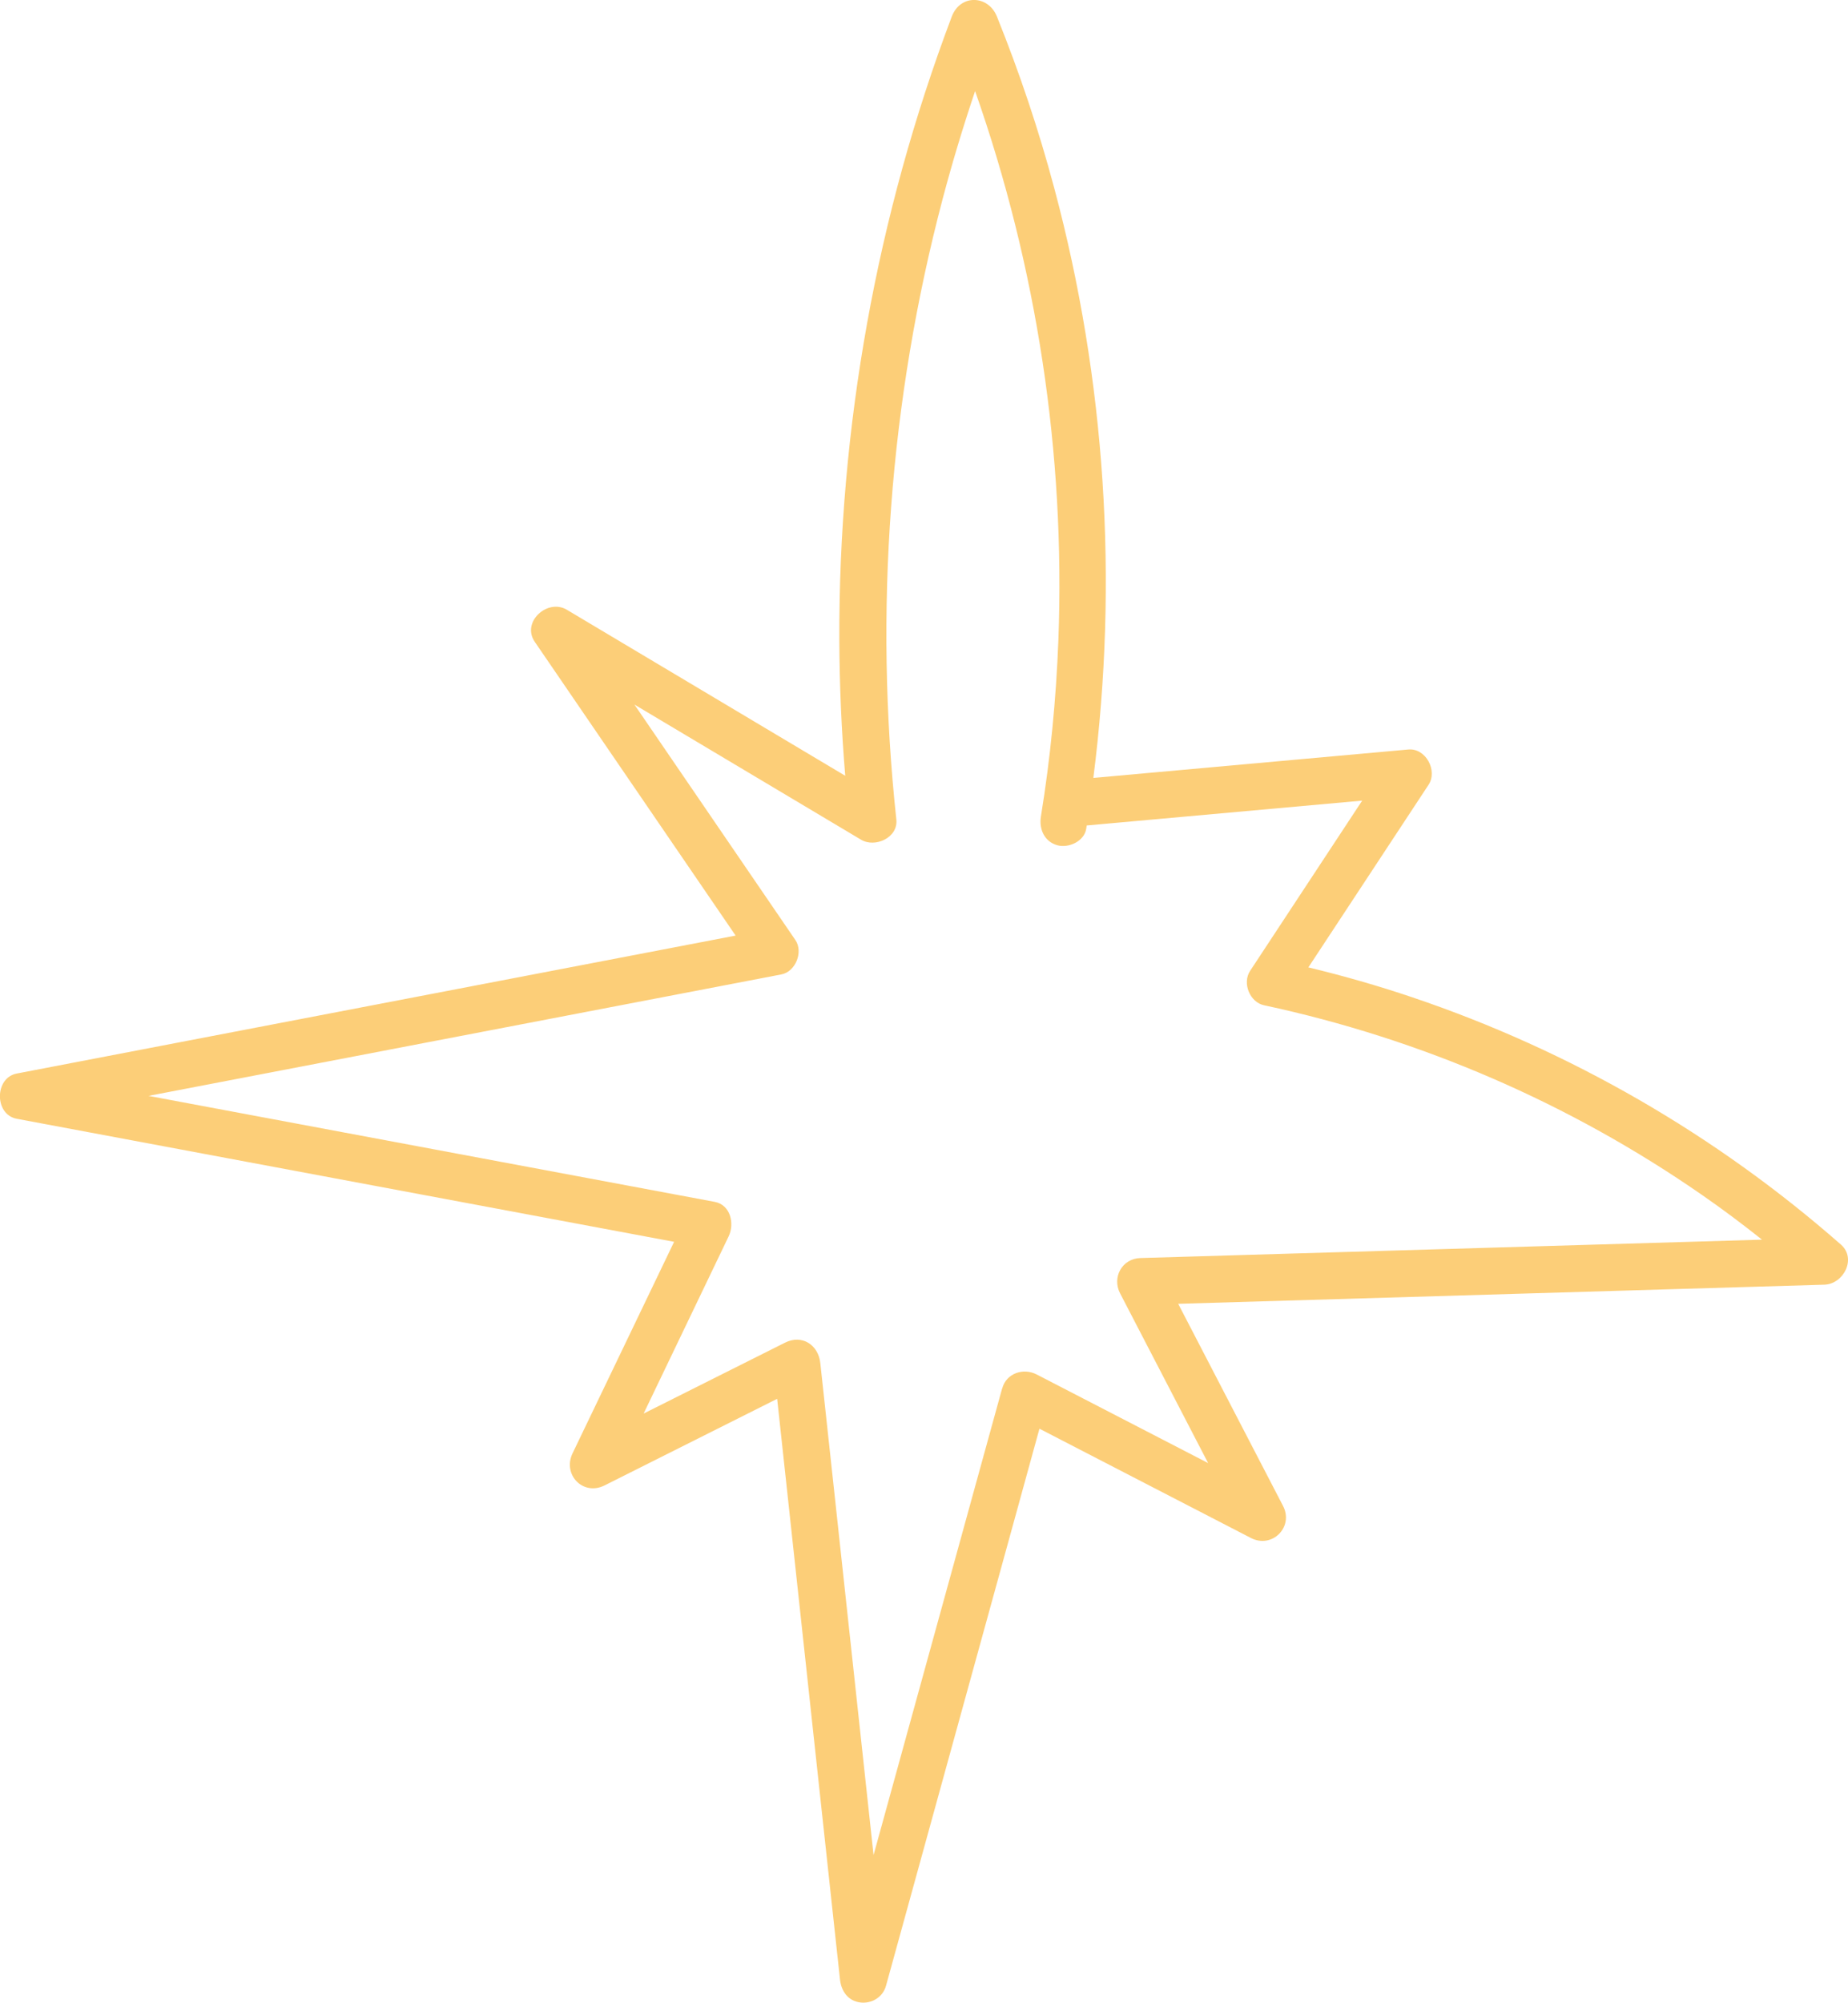
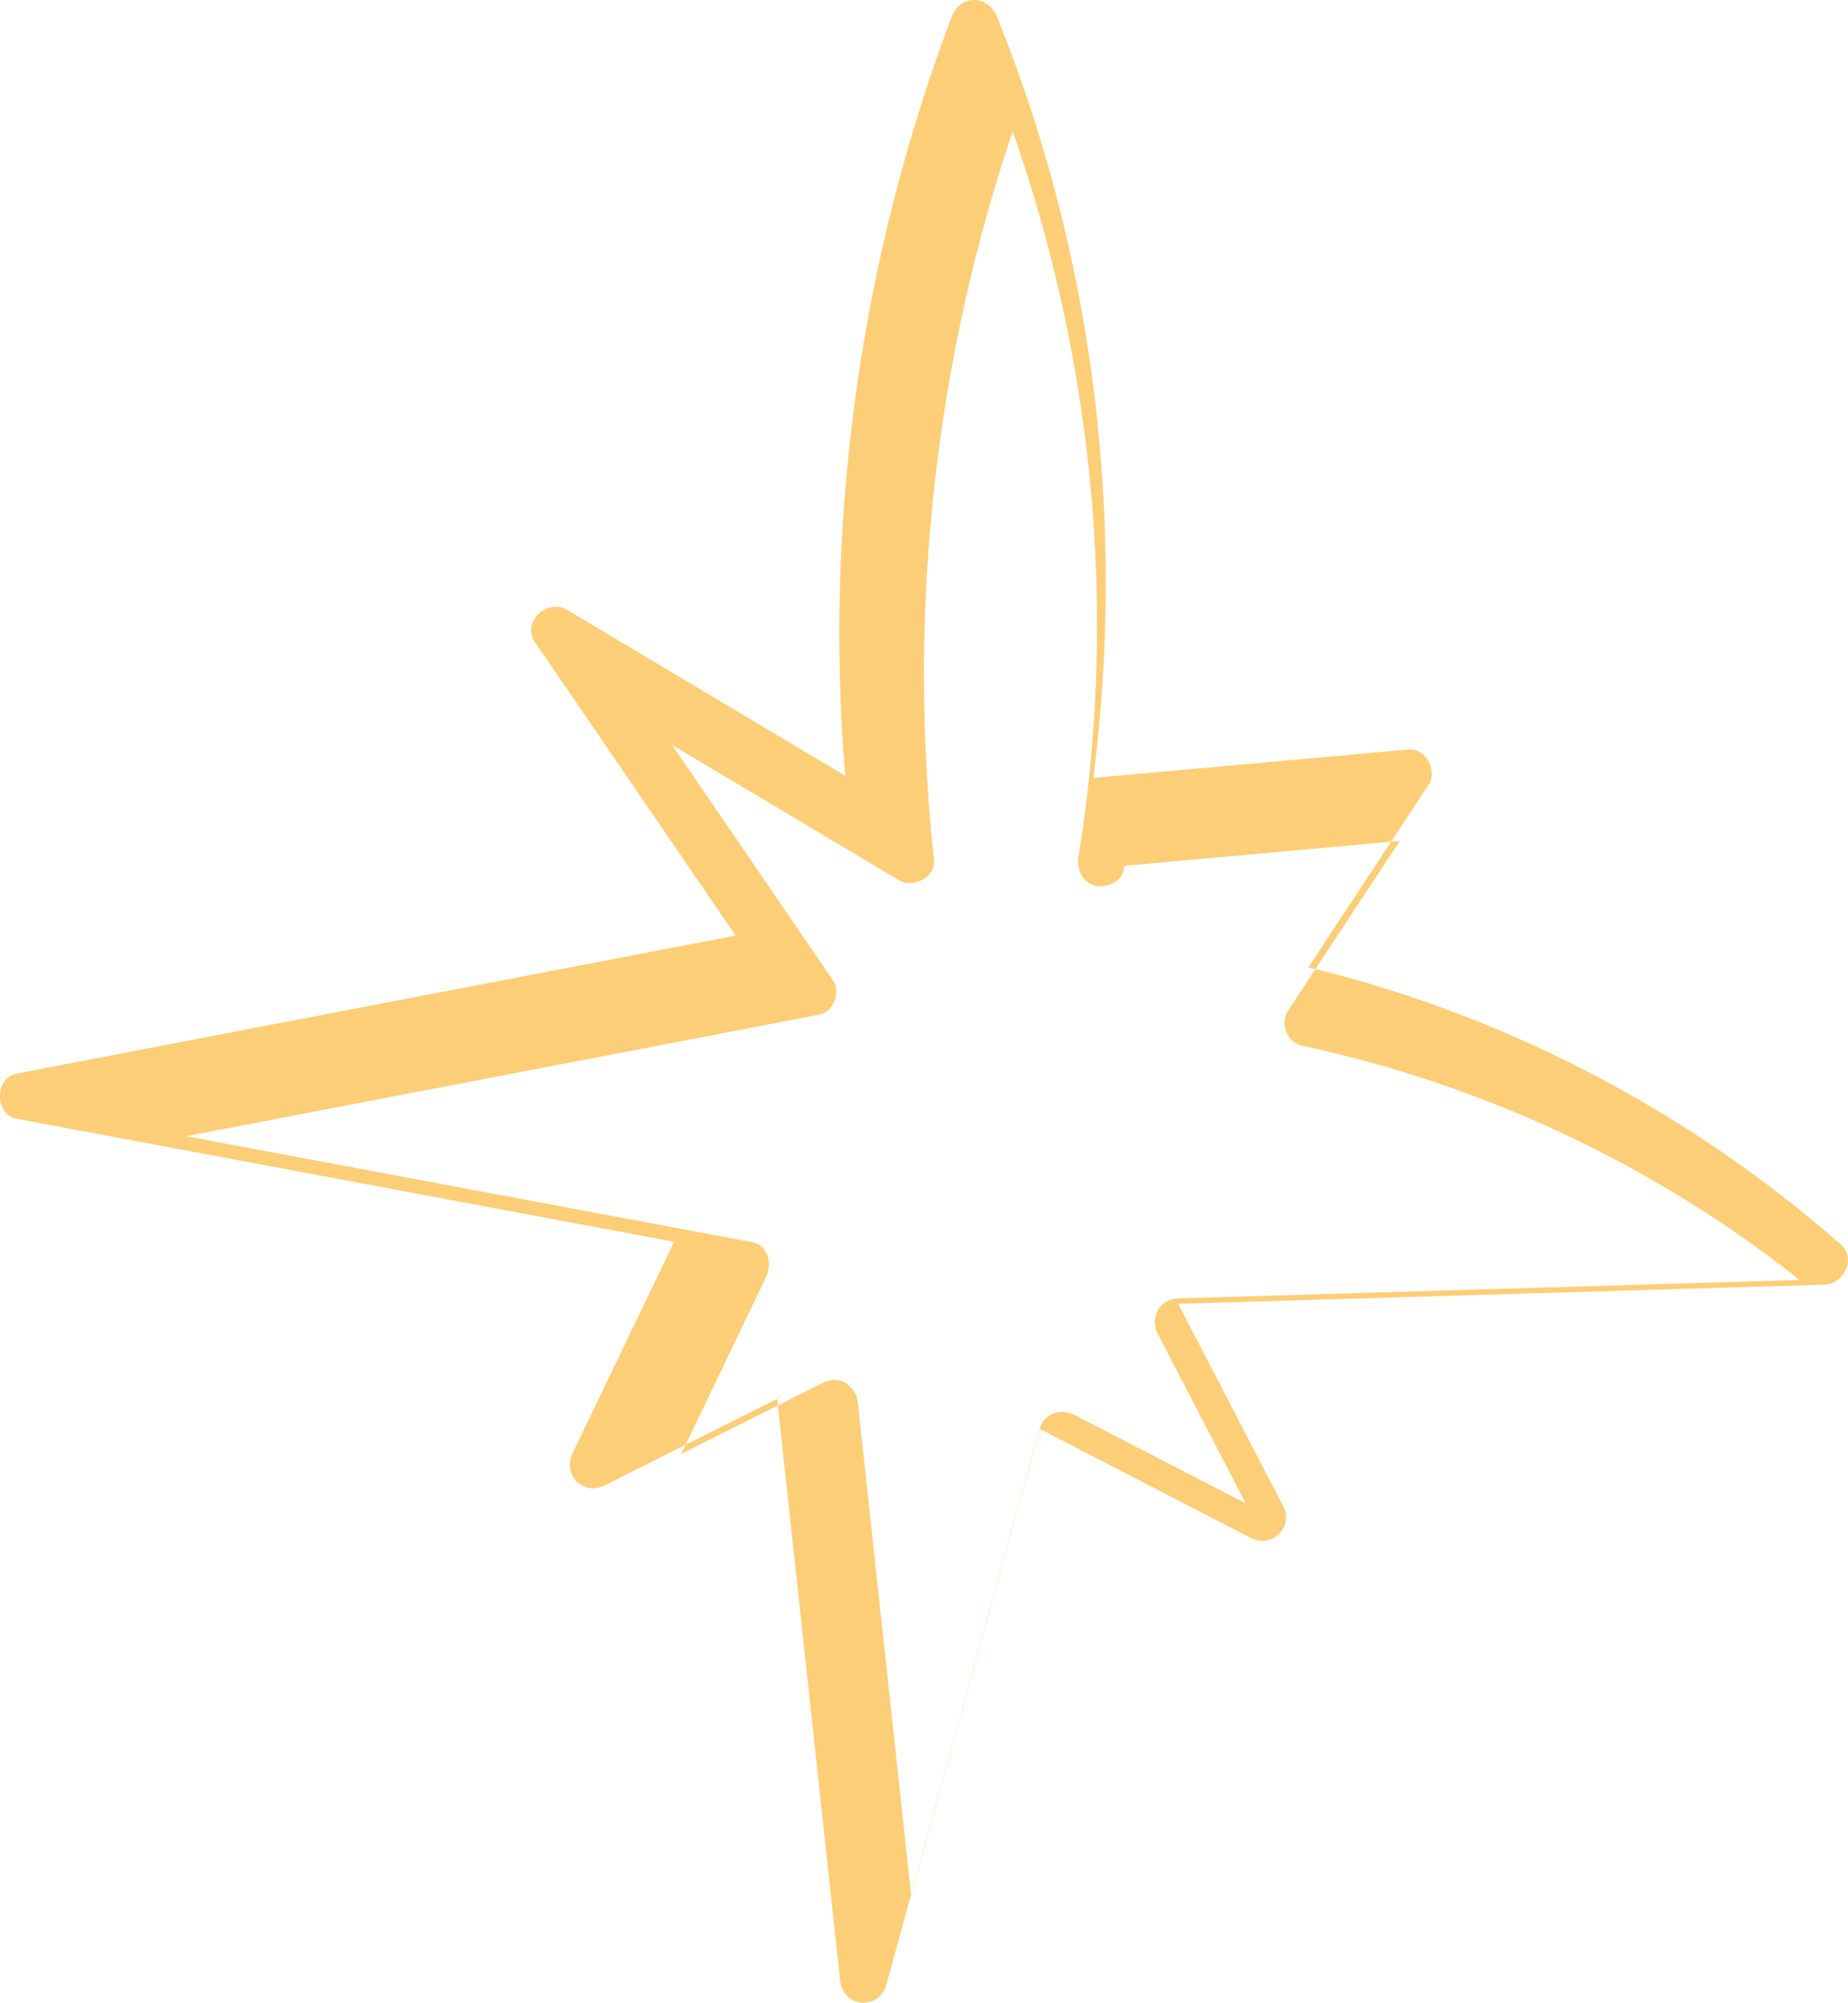
<svg xmlns="http://www.w3.org/2000/svg" id="Layer_2" data-name="Layer 2" viewBox="0 0 197.08 213.53">
  <defs>
    <style> .cls-1 { fill: #fcce78; } </style>
  </defs>
  <g id="Layer_1-2" data-name="Layer 1">
-     <path class="cls-1" d="M110.88,152.34c7.51,3.88,15.02,7.76,22.53,11.64,2.25,1.16,4.59-1.17,3.42-3.42-3.73-7.18-7.45-14.36-11.18-21.55,17.56-.52,35.11-1.04,52.67-1.56,5.41-.16,10.83-.32,16.24-.48,2.03-.06,3.47-2.77,1.77-4.27-13.33-11.71-28.9-20.7-45.72-26.37-3.64-1.23-7.34-2.29-11.08-3.19,4.27-6.49,8.54-12.98,12.82-19.47.99-1.5-.29-3.93-2.16-3.76-11.2,1.01-22.39,2.02-33.59,3.03,2.68-20.98,1.31-42.4-4.16-62.85-1.66-6.23-3.71-12.34-6.12-18.32-.93-2.32-3.91-2.41-4.82,0-8,21.17-12.07,43.83-11.99,66.47.02,4.83.23,9.66.63,14.47-9.9-5.9-19.79-11.8-29.69-17.7-2.06-1.23-4.87,1.31-3.42,3.42,7.14,10.44,14.28,20.88,21.42,31.32-19.69,3.78-39.37,7.55-59.06,11.33-5.87,1.13-11.74,2.25-17.61,3.38-2.38.46-2.39,4.37,0,4.82,18.97,3.55,37.94,7.1,56.91,10.65,4.4.82,8.8,1.65,13.2,2.47-3.61,7.52-7.22,15.03-10.83,22.55-1.09,2.27,1.12,4.58,3.42,3.42,6.13-3.08,12.27-6.15,18.4-9.23,1.71,15.77,3.42,31.55,5.12,47.32.53,4.86,1.05,9.72,1.58,14.58.13,1.24.85,2.3,2.17,2.46,1.22.15,2.41-.57,2.74-1.79,4.45-16.15,8.9-32.3,13.35-48.44,1.01-3.65,2.01-7.29,3.01-10.94ZM106.87,148.04c-4.45,16.15-8.9,32.3-13.35,48.44-.12.43-.24.87-.36,1.3-1.37-12.63-2.73-25.26-4.1-37.89-.53-4.86-1.05-9.72-1.58-14.58-.21-1.92-1.95-3.07-3.76-2.16-5.03,2.52-10.05,5.04-15.08,7.56,3.02-6.3,6.05-12.6,9.07-18.9.64-1.33.21-3.35-1.49-3.67-18.97-3.55-37.94-7.1-56.91-10.65-1.16-.22-2.31-.43-3.47-.65,16.63-3.19,33.25-6.38,49.88-9.57,5.87-1.13,11.74-2.25,17.61-3.38,1.52-.29,2.36-2.41,1.49-3.67-5.72-8.37-11.44-16.73-17.16-25.1,8.06,4.8,16.11,9.61,24.17,14.41,1.5.89,3.97-.22,3.76-2.16-2.39-22.17-.74-44.68,4.96-66.24,1.02-3.85,2.17-7.65,3.44-11.42,6.59,18.75,9.63,38.66,8.88,58.55-.24,6.29-.85,12.57-1.86,18.78-.22,1.33.35,2.69,1.75,3.08,1.19.33,2.86-.41,3.08-1.75.02-.12.03-.24.05-.36,9.79-.88,19.59-1.77,29.38-2.65-3.98,6.05-7.97,12.1-11.95,18.15-.86,1.3-.04,3.35,1.49,3.67,16.72,3.58,32.61,10.45,46.67,20.2,2.2,1.52,4.34,3.13,6.43,4.79-16.69.49-33.37.99-50.06,1.48-5.41.16-10.83.32-16.24.48-1.95.06-3.04,2.06-2.16,3.76,3.13,6.03,6.26,12.07,9.39,18.1-6.1-3.15-12.19-6.3-18.29-9.45-1.42-.73-3.23-.13-3.67,1.49Z" />
+     <path class="cls-1" d="M110.88,152.34c7.51,3.88,15.02,7.76,22.53,11.64,2.25,1.16,4.59-1.17,3.42-3.42-3.73-7.18-7.45-14.36-11.18-21.55,17.56-.52,35.11-1.04,52.67-1.56,5.41-.16,10.83-.32,16.24-.48,2.03-.06,3.47-2.77,1.77-4.27-13.33-11.71-28.9-20.7-45.72-26.37-3.64-1.23-7.34-2.29-11.08-3.19,4.27-6.49,8.54-12.98,12.82-19.47.99-1.5-.29-3.93-2.16-3.76-11.2,1.01-22.39,2.02-33.59,3.03,2.68-20.98,1.31-42.4-4.16-62.85-1.66-6.23-3.71-12.34-6.12-18.32-.93-2.32-3.91-2.41-4.82,0-8,21.17-12.07,43.83-11.99,66.47.02,4.83.23,9.66.63,14.47-9.9-5.9-19.79-11.8-29.69-17.7-2.06-1.23-4.87,1.31-3.42,3.42,7.14,10.44,14.28,20.88,21.42,31.32-19.69,3.78-39.37,7.55-59.06,11.33-5.87,1.13-11.74,2.25-17.61,3.38-2.38.46-2.39,4.37,0,4.82,18.97,3.55,37.94,7.1,56.91,10.65,4.4.82,8.8,1.65,13.2,2.47-3.61,7.52-7.22,15.03-10.83,22.55-1.09,2.27,1.12,4.58,3.42,3.42,6.13-3.08,12.27-6.15,18.4-9.23,1.71,15.77,3.42,31.55,5.12,47.32.53,4.86,1.05,9.72,1.58,14.58.13,1.24.85,2.3,2.17,2.46,1.22.15,2.41-.57,2.74-1.79,4.45-16.15,8.9-32.3,13.35-48.44,1.01-3.65,2.01-7.29,3.01-10.94Zc-4.45,16.15-8.9,32.3-13.35,48.44-.12.43-.24.87-.36,1.3-1.37-12.63-2.73-25.26-4.1-37.89-.53-4.86-1.05-9.72-1.58-14.58-.21-1.92-1.95-3.07-3.76-2.16-5.03,2.52-10.05,5.04-15.08,7.56,3.02-6.3,6.05-12.6,9.07-18.9.64-1.33.21-3.35-1.49-3.67-18.97-3.55-37.94-7.1-56.91-10.65-1.16-.22-2.31-.43-3.47-.65,16.63-3.19,33.25-6.38,49.88-9.57,5.87-1.13,11.74-2.25,17.61-3.38,1.52-.29,2.36-2.41,1.49-3.67-5.72-8.37-11.44-16.73-17.16-25.1,8.06,4.8,16.11,9.61,24.17,14.41,1.5.89,3.97-.22,3.76-2.16-2.39-22.17-.74-44.68,4.96-66.24,1.02-3.85,2.17-7.65,3.44-11.42,6.59,18.75,9.63,38.66,8.88,58.55-.24,6.29-.85,12.57-1.86,18.78-.22,1.33.35,2.69,1.75,3.08,1.19.33,2.86-.41,3.08-1.75.02-.12.03-.24.05-.36,9.79-.88,19.59-1.77,29.38-2.65-3.98,6.05-7.97,12.1-11.95,18.15-.86,1.3-.04,3.35,1.49,3.67,16.72,3.58,32.61,10.45,46.67,20.2,2.2,1.52,4.34,3.13,6.43,4.79-16.69.49-33.37.99-50.06,1.48-5.41.16-10.83.32-16.24.48-1.95.06-3.04,2.06-2.16,3.76,3.13,6.03,6.26,12.07,9.39,18.1-6.1-3.15-12.19-6.3-18.29-9.45-1.42-.73-3.23-.13-3.67,1.49Z" />
  </g>
</svg>